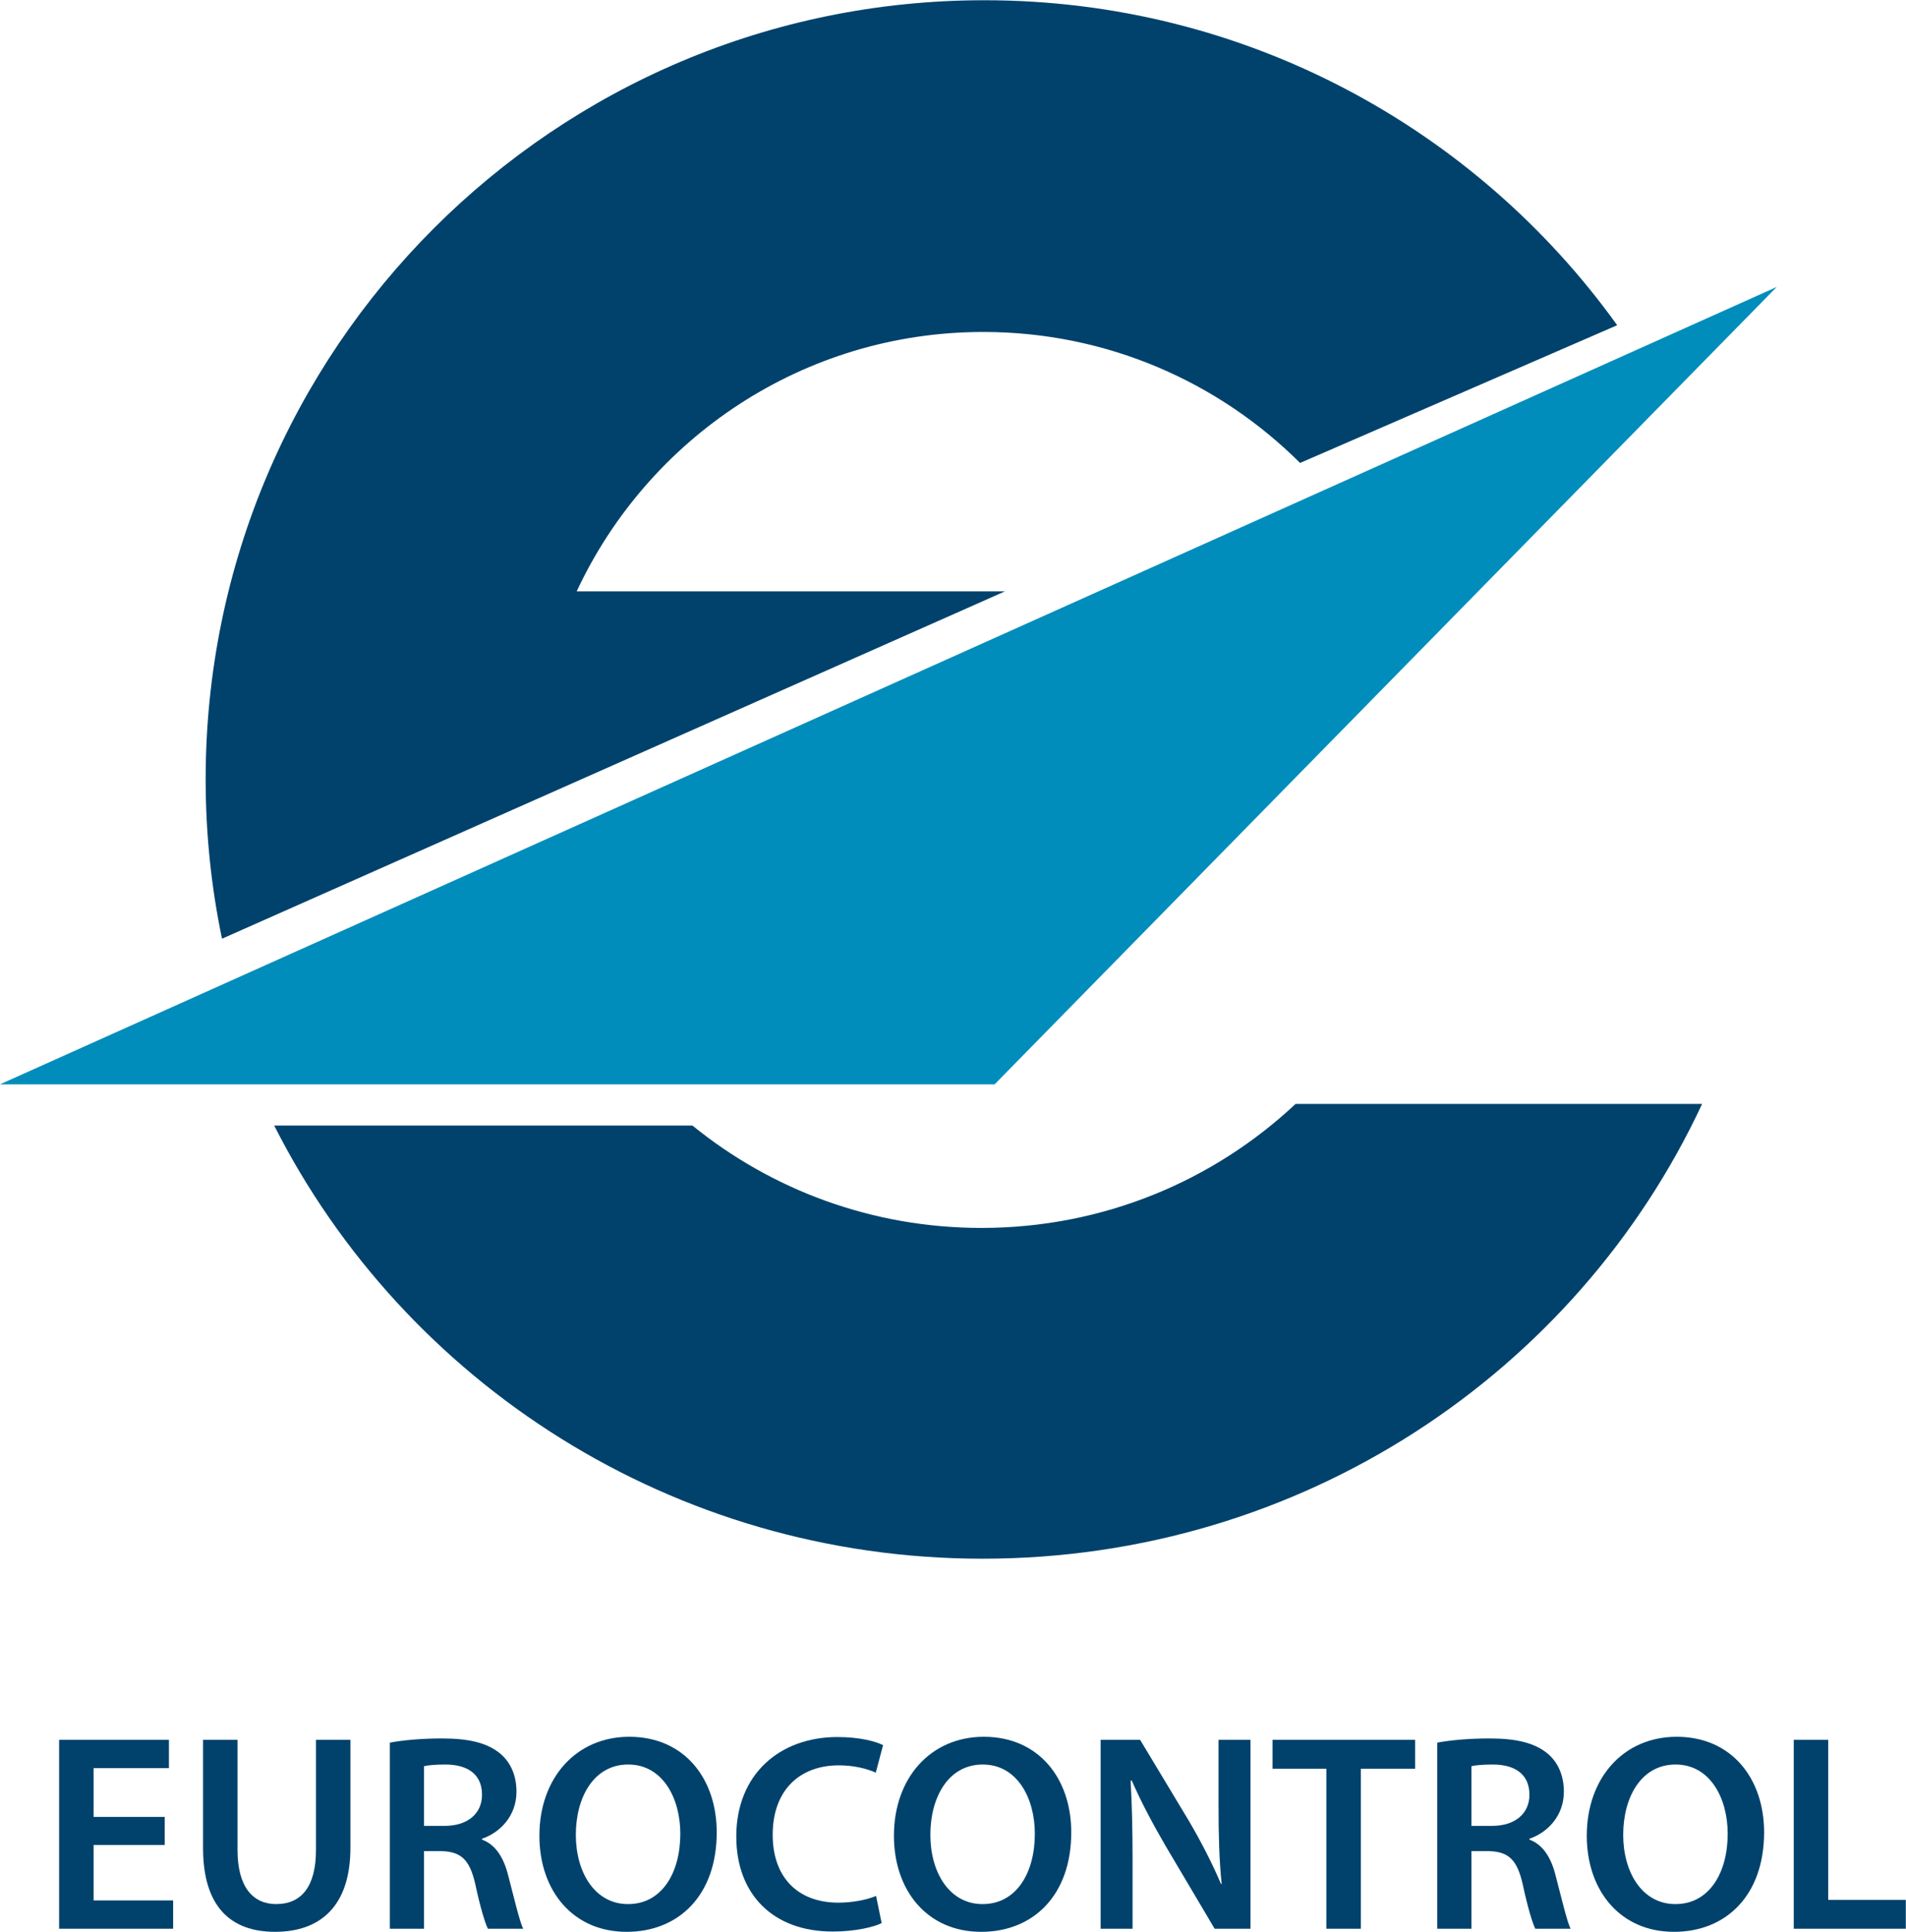
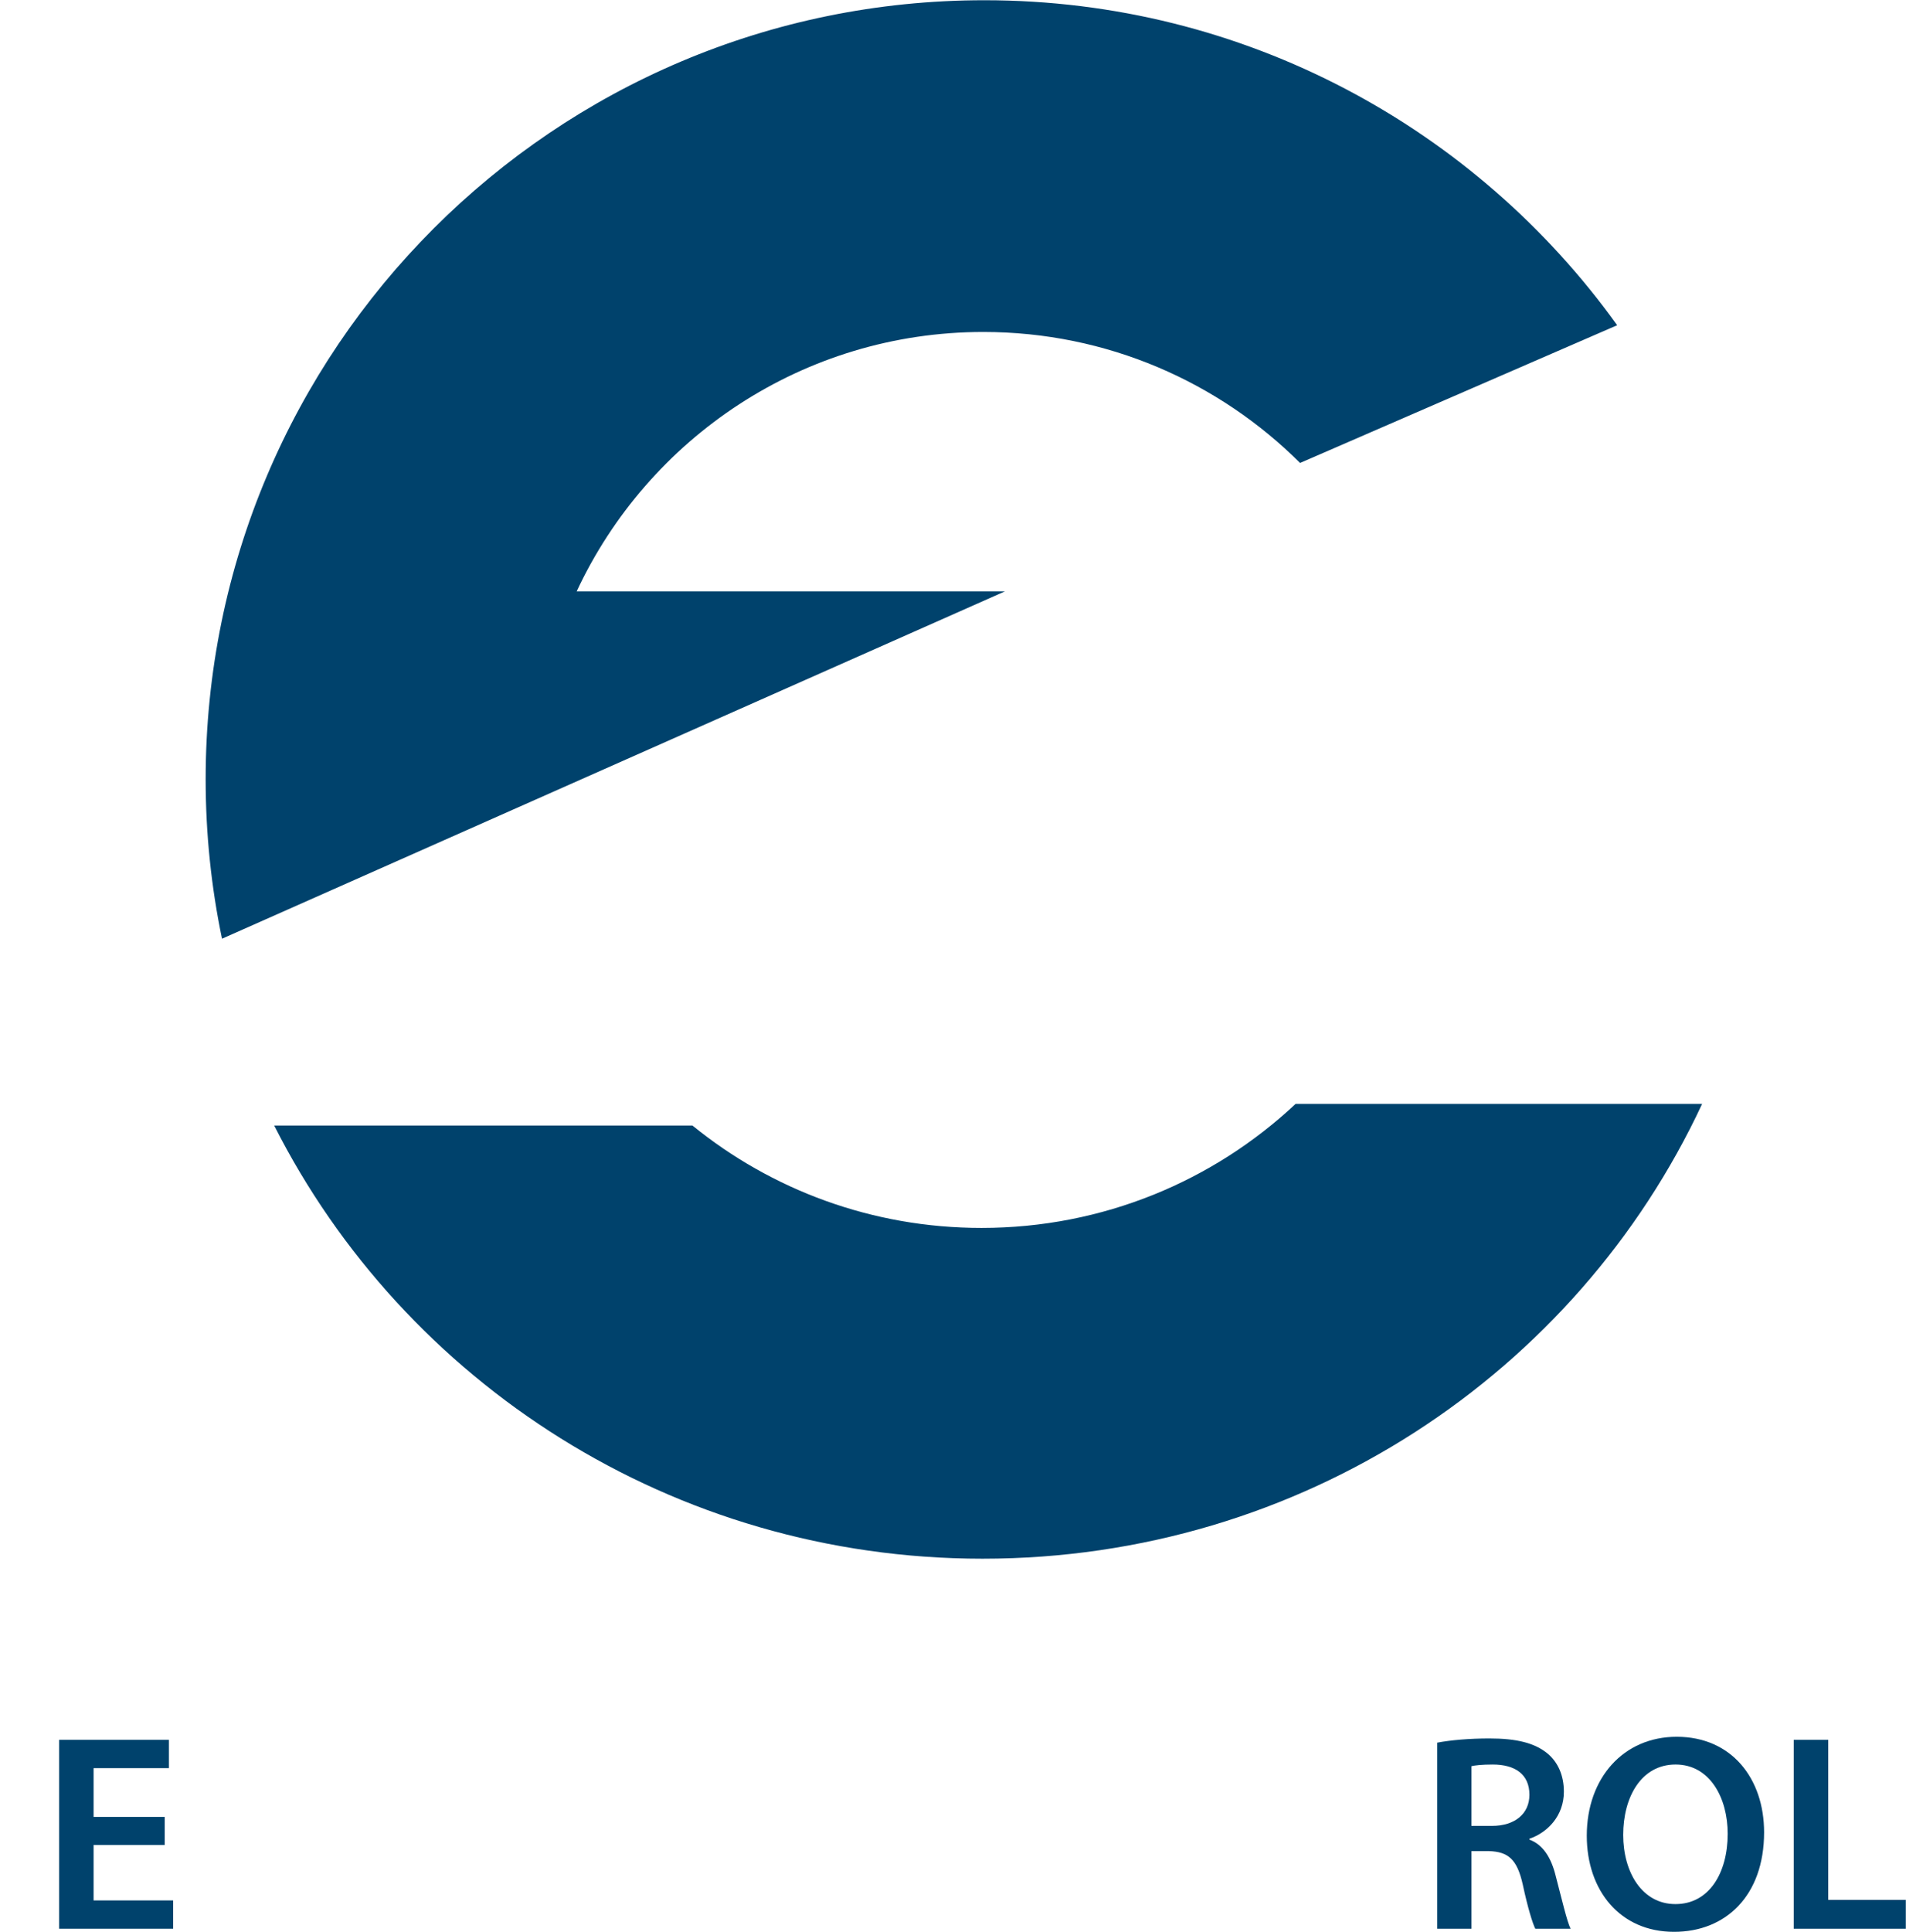
<svg xmlns="http://www.w3.org/2000/svg" xmlns:ns1="http://www.inkscape.org/namespaces/inkscape" xmlns:ns2="http://sodipodi.sourceforge.net/DTD/sodipodi-0.dtd" width="800" height="810.43" id="svg2960" version="1.1" ns1:version="0.47 r22583" ns2:docname="New document 2">
  <defs id="defs2962">
    <ns1:perspective ns2:type="inkscape:persp3d" ns1:vp_x="0 : 526.18109 : 1" ns1:vp_y="0 : 1000 : 0" ns1:vp_z="744.09448 : 526.18109 : 1" ns1:persp3d-origin="372.04724 : 350.78739 : 1" id="perspective2968" />
    <ns1:perspective id="perspective2915" ns1:persp3d-origin="0.5 : 0.33333333 : 1" ns1:vp_z="1 : 0.5 : 1" ns1:vp_y="0 : 1000 : 0" ns1:vp_x="0 : 0.5 : 1" ns2:type="inkscape:persp3d" />
    <clipPath clipPathUnits="userSpaceOnUse" id="clipPath152">
      <path d="m 0,0 841.89,0 0,595.276 L 0,595.276 0,0 z" id="path154" />
    </clipPath>
    <clipPath clipPathUnits="userSpaceOnUse" id="clipPath168">
-       <path d="m 0,0 841.89,0 0,595.276 L 0,595.276 0,0 z" id="path170" />
-     </clipPath>
+       </clipPath>
    <clipPath clipPathUnits="userSpaceOnUse" id="clipPath204">
      <path d="m 0,0 841.89,0 0,595.276 L 0,595.276 0,0 z" id="path206" />
    </clipPath>
  </defs>
  <ns2:namedview id="base" pagecolor="#ffffff" bordercolor="#000000" borderopacity="1.0" ns1:pageopacity="1.0" ns1:pageshadow="0" ns1:zoom="0.5" ns1:cx="376.47058" ns1:cy="433.78406" ns1:document-units="px" ns1:current-layer="layer1" showgrid="false" ns1:window-width="1600" ns1:window-height="848" ns1:window-x="-8" ns1:window-y="-8" ns1:window-maximized="1" />
  <g ns1:label="Layer 1" ns1:groupmode="layer" id="layer1" transform="translate(26.471,-88.323)">
    <g id="g3677" transform="matrix(6.381,0,0,-6.381,-777.224,1922.378)">
      <g transform="translate(224.029,266.041)" id="g140">
        <path id="path142" style="fill:#00426c;fill-opacity:1;fill-rule:nonzero;stroke:none" d="m 0,0 c -9.297,12.939 -24.477,21.368 -41.627,21.368 -28.287,0 -51.22,-22.933 -51.22,-51.22 0,-3.596 0.371,-7.1 1.075,-10.484 l 51.499,22.837 -28.169,0 c 4.695,10.069 14.905,17.056 26.747,17.056 8.133,0 15.499,-3.293 20.836,-8.612 L 0,0 z" />
      </g>
      <g transform="translate(234.523,268.557)" id="g144">
-         <path id="path146" style="fill:#008dbb;fill-opacity:1;fill-rule:nonzero;stroke:none" d="m 0,0 -51.447,-52.429 -65.428,0 L 0,0 z" />
-       </g>
+         </g>
      <g id="g148">
        <g clip-path="url(#clipPath152)" id="g150">
          <g transform="translate(182.216,206.689)" id="g156">
            <path id="path158" style="fill:#00426c;fill-opacity:1;fill-rule:nonzero;stroke:none" d="m 0,0 c -7.22,0 -13.837,2.525 -19.013,6.731 l -27.512,0 c 8.549,-16.886 26.203,-28.479 46.593,-28.479 20.986,0 39.086,12.215 47.331,29.901 l -26.742,0 C 15.276,3.103 8.005,0 0,0" />
          </g>
        </g>
      </g>
      <g transform="translate(128.49,166.121)" id="g160">
        <path id="path162" style="fill:#00426c;fill-opacity:1;fill-rule:nonzero;stroke:none" d="m 0,0 -4.68,0 0,-3.648 5.233,0 0,-1.861 -7.5,0 0,12.419 7.223,0 0,-1.861 -4.956,0 0,-3.206 4.68,0 L 0,0 z" />
      </g>
      <g id="g164">
        <g clip-path="url(#clipPath168)" id="g166">
          <g transform="translate(133.278,173.031)" id="g172">
            <path id="path174" style="fill:#00426c;fill-opacity:1;fill-rule:nonzero;stroke:none" d="m 0,0 0,-7.241 c 0,-2.433 1.014,-3.557 2.543,-3.557 1.64,0 2.617,1.124 2.617,3.557 l 0,7.241 2.266,0 0,-7.094 c 0,-3.833 -1.972,-5.528 -4.957,-5.528 -2.875,0 -4.736,1.603 -4.736,5.51 L -2.267,0 0,0 z" />
          </g>
          <g transform="translate(143.298,172.847)" id="g176">
-             <path id="path178" style="fill:#00426c;fill-opacity:1;fill-rule:nonzero;stroke:none" d="m 0,0 c 0.866,0.166 2.119,0.276 3.427,0.276 1.788,0 2.986,-0.294 3.833,-0.995 0.682,-0.571 1.069,-1.437 1.069,-2.506 0,-1.603 -1.088,-2.69 -2.267,-3.095 l 0,-0.056 C 6.965,-6.708 7.5,-7.573 7.794,-8.771 8.2,-10.319 8.532,-11.756 8.771,-12.235 l -2.322,0 c -0.184,0.368 -0.497,1.381 -0.829,2.93 -0.368,1.621 -0.94,2.137 -2.229,2.174 l -1.143,0 0,-5.104 -2.248,0 L 0,0 z m 2.248,-5.473 1.345,0 c 1.53,0 2.469,0.811 2.469,2.046 0,1.345 -0.939,1.989 -2.414,1.989 -0.718,0 -1.179,-0.055 -1.4,-0.11 l 0,-3.925 z" />
-           </g>
+             </g>
          <g transform="translate(158.866,160.409)" id="g180">
            <path id="path182" style="fill:#00426c;fill-opacity:1;fill-rule:nonzero;stroke:none" d="m 0,0 c -3.519,0 -5.731,2.69 -5.731,6.32 0,3.796 2.414,6.504 5.915,6.504 3.612,0 5.749,-2.745 5.749,-6.283 C 5.933,2.377 3.409,0 0.018,0 L 0,0 z m 0.111,1.824 c 2.192,0 3.427,2.027 3.427,4.625 0,2.34 -1.161,4.551 -3.427,4.551 -2.267,0 -3.446,-2.155 -3.446,-4.625 0,-2.469 1.253,-4.551 3.427,-4.551 l 0.019,0 z" />
          </g>
          <g transform="translate(175.648,160.981)" id="g184">
-             <path id="path186" style="fill:#00426c;fill-opacity:1;fill-rule:nonzero;stroke:none" d="m 0,0 c -0.534,-0.258 -1.714,-0.553 -3.224,-0.553 -3.944,0 -6.339,2.469 -6.339,6.246 0,4.091 2.856,6.542 6.652,6.542 1.492,0 2.543,-0.295 3.003,-0.535 L -0.387,9.895 c -0.589,0.258 -1.419,0.479 -2.432,0.479 -2.525,0 -4.349,-1.585 -4.349,-4.57 0,-2.727 1.585,-4.459 4.331,-4.459 0.902,0 1.861,0.184 2.469,0.442 L 0,0 z" />
-           </g>
+             </g>
          <g transform="translate(182.186,160.409)" id="g188">
            <path id="path190" style="fill:#00426c;fill-opacity:1;fill-rule:nonzero;stroke:none" d="m 0,0 c -3.519,0 -5.731,2.69 -5.731,6.32 0,3.796 2.414,6.504 5.915,6.504 3.612,0 5.749,-2.745 5.749,-6.283 C 5.933,2.377 3.409,0 0.019,0 L 0,0 z m 0.111,1.824 c 2.192,0 3.427,2.027 3.427,4.625 0,2.34 -1.161,4.551 -3.427,4.551 -2.267,0 -3.446,-2.155 -3.446,-4.625 0,-2.469 1.253,-4.551 3.427,-4.551 l 0.019,0 z" />
          </g>
          <g transform="translate(190.051,160.612)" id="g192">
            <path id="path194" style="fill:#00426c;fill-opacity:1;fill-rule:nonzero;stroke:none" d="m 0,0 0,12.419 2.599,0 3.205,-5.325 C 6.615,5.713 7.353,4.275 7.924,2.93 L 7.961,2.948 C 7.794,4.588 7.757,6.191 7.757,8.089 l 0,4.33 2.101,0 L 9.858,0 7.5,0 4.256,5.473 C 3.464,6.837 2.654,8.347 2.046,9.748 L 1.972,9.729 C 2.064,8.126 2.101,6.486 2.101,4.441 L 2.101,0 0,0 z" />
          </g>
        </g>
      </g>
      <g transform="translate(204.899,171.133)" id="g196">
-         <path id="path198" style="fill:#00426c;fill-opacity:1;fill-rule:nonzero;stroke:none" d="m 0,0 -3.538,0 0,1.898 9.379,0 0,-1.898 -3.574,0 0,-10.522 -2.267,0 L 0,0 z" />
-       </g>
+         </g>
      <g id="g200">
        <g clip-path="url(#clipPath204)" id="g202">
          <g transform="translate(212.193,172.847)" id="g208">
            <path id="path210" style="fill:#00426c;fill-opacity:1;fill-rule:nonzero;stroke:none" d="m 0,0 c 0.866,0.166 2.119,0.276 3.427,0.276 1.788,0 2.986,-0.294 3.833,-0.995 0.682,-0.571 1.069,-1.437 1.069,-2.506 0,-1.603 -1.087,-2.69 -2.266,-3.095 l 0,-0.056 C 6.965,-6.708 7.5,-7.573 7.794,-8.771 8.2,-10.319 8.532,-11.756 8.771,-12.235 l -2.322,0 c -0.184,0.368 -0.497,1.381 -0.829,2.93 -0.368,1.621 -0.94,2.137 -2.229,2.174 l -1.143,0 0,-5.104 -2.248,0 L 0,0 z m 2.248,-5.473 1.345,0 c 1.53,0 2.47,0.811 2.47,2.046 0,1.345 -0.94,1.989 -2.415,1.989 -0.718,0 -1.179,-0.055 -1.4,-0.11 l 0,-3.925 z" />
          </g>
          <g transform="translate(227.76,160.409)" id="g212">
            <path id="path214" style="fill:#00426c;fill-opacity:1;fill-rule:nonzero;stroke:none" d="m 0,0 c -3.519,0 -5.731,2.69 -5.731,6.32 0,3.796 2.414,6.504 5.915,6.504 3.612,0 5.749,-2.745 5.749,-6.283 C 5.933,2.377 3.409,0 0.018,0 L 0,0 z m 0.11,1.824 c 2.193,0 3.428,2.027 3.428,4.625 C 3.538,8.789 2.377,11 0.11,11 -2.156,11 -3.335,8.845 -3.335,6.375 c 0,-2.469 1.253,-4.551 3.427,-4.551 l 0.018,0 z" />
          </g>
        </g>
      </g>
      <g transform="translate(235.643,173.031)" id="g216">
        <path id="path218" style="fill:#00426c;fill-opacity:1;fill-rule:nonzero;stroke:none" d="m 0,0 2.267,0 0,-10.521 5.104,0 0,-1.898 -7.371,0 L 0,0 z" />
      </g>
    </g>
  </g>
</svg>